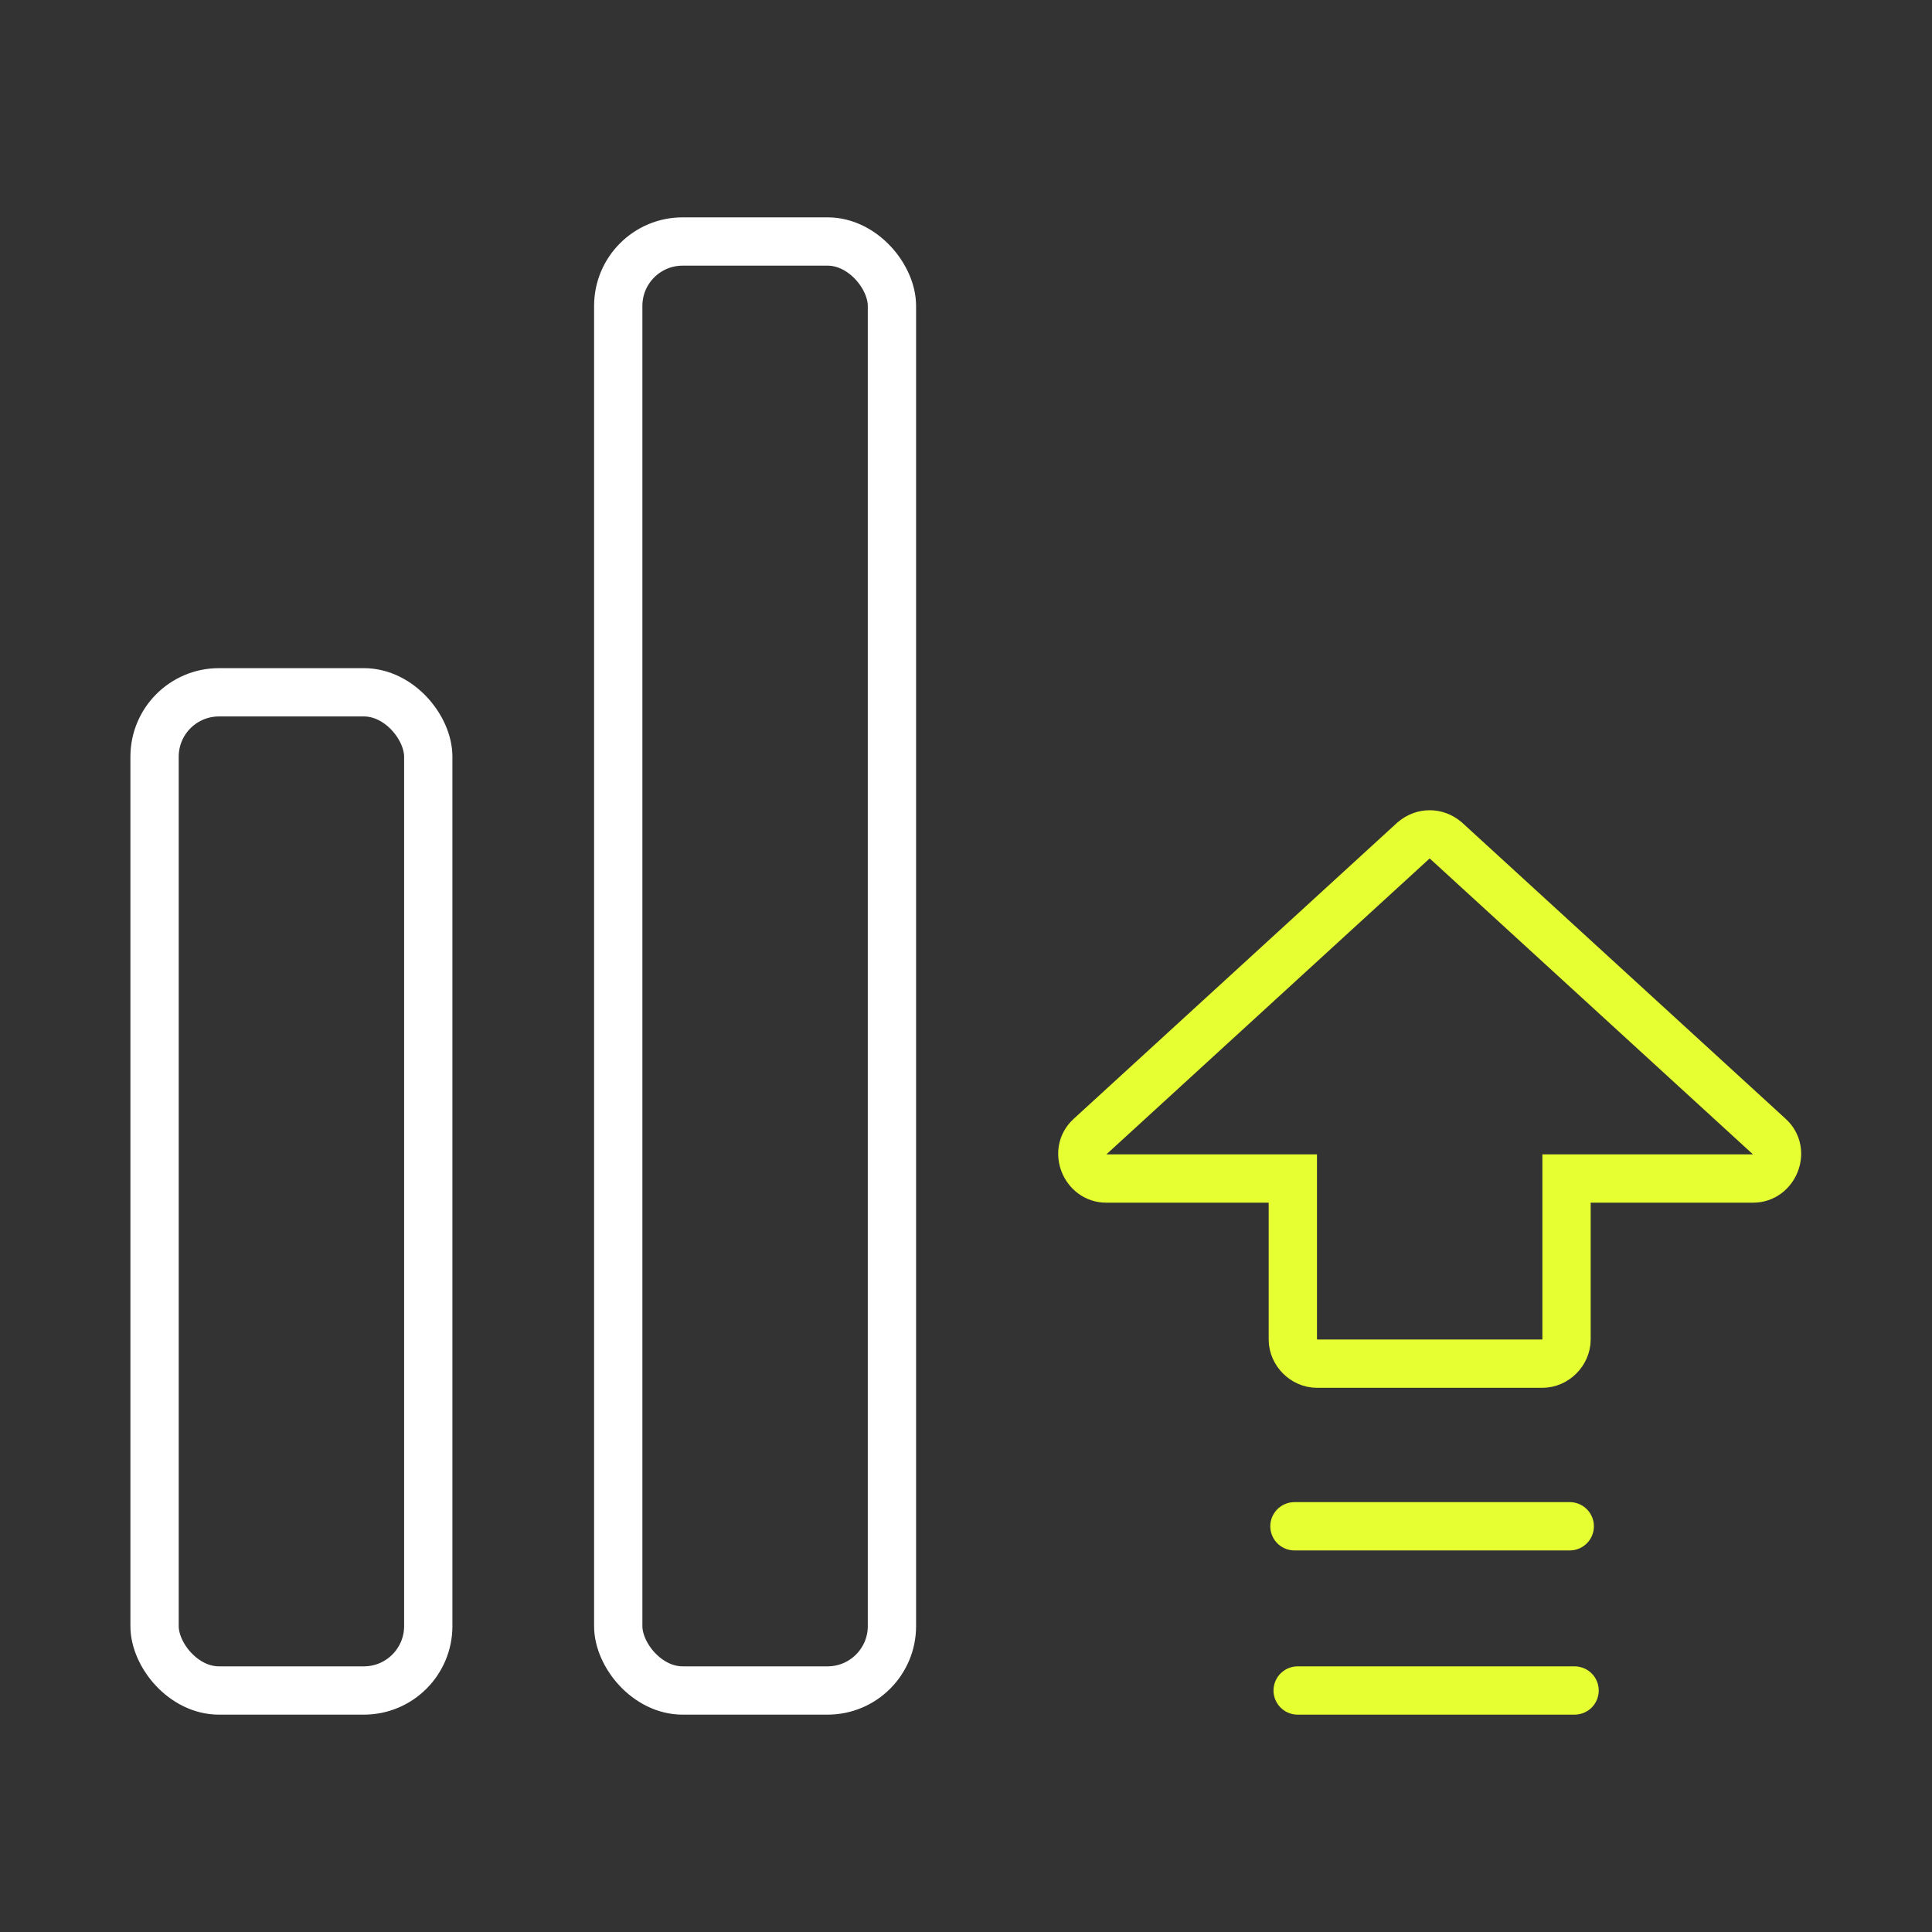
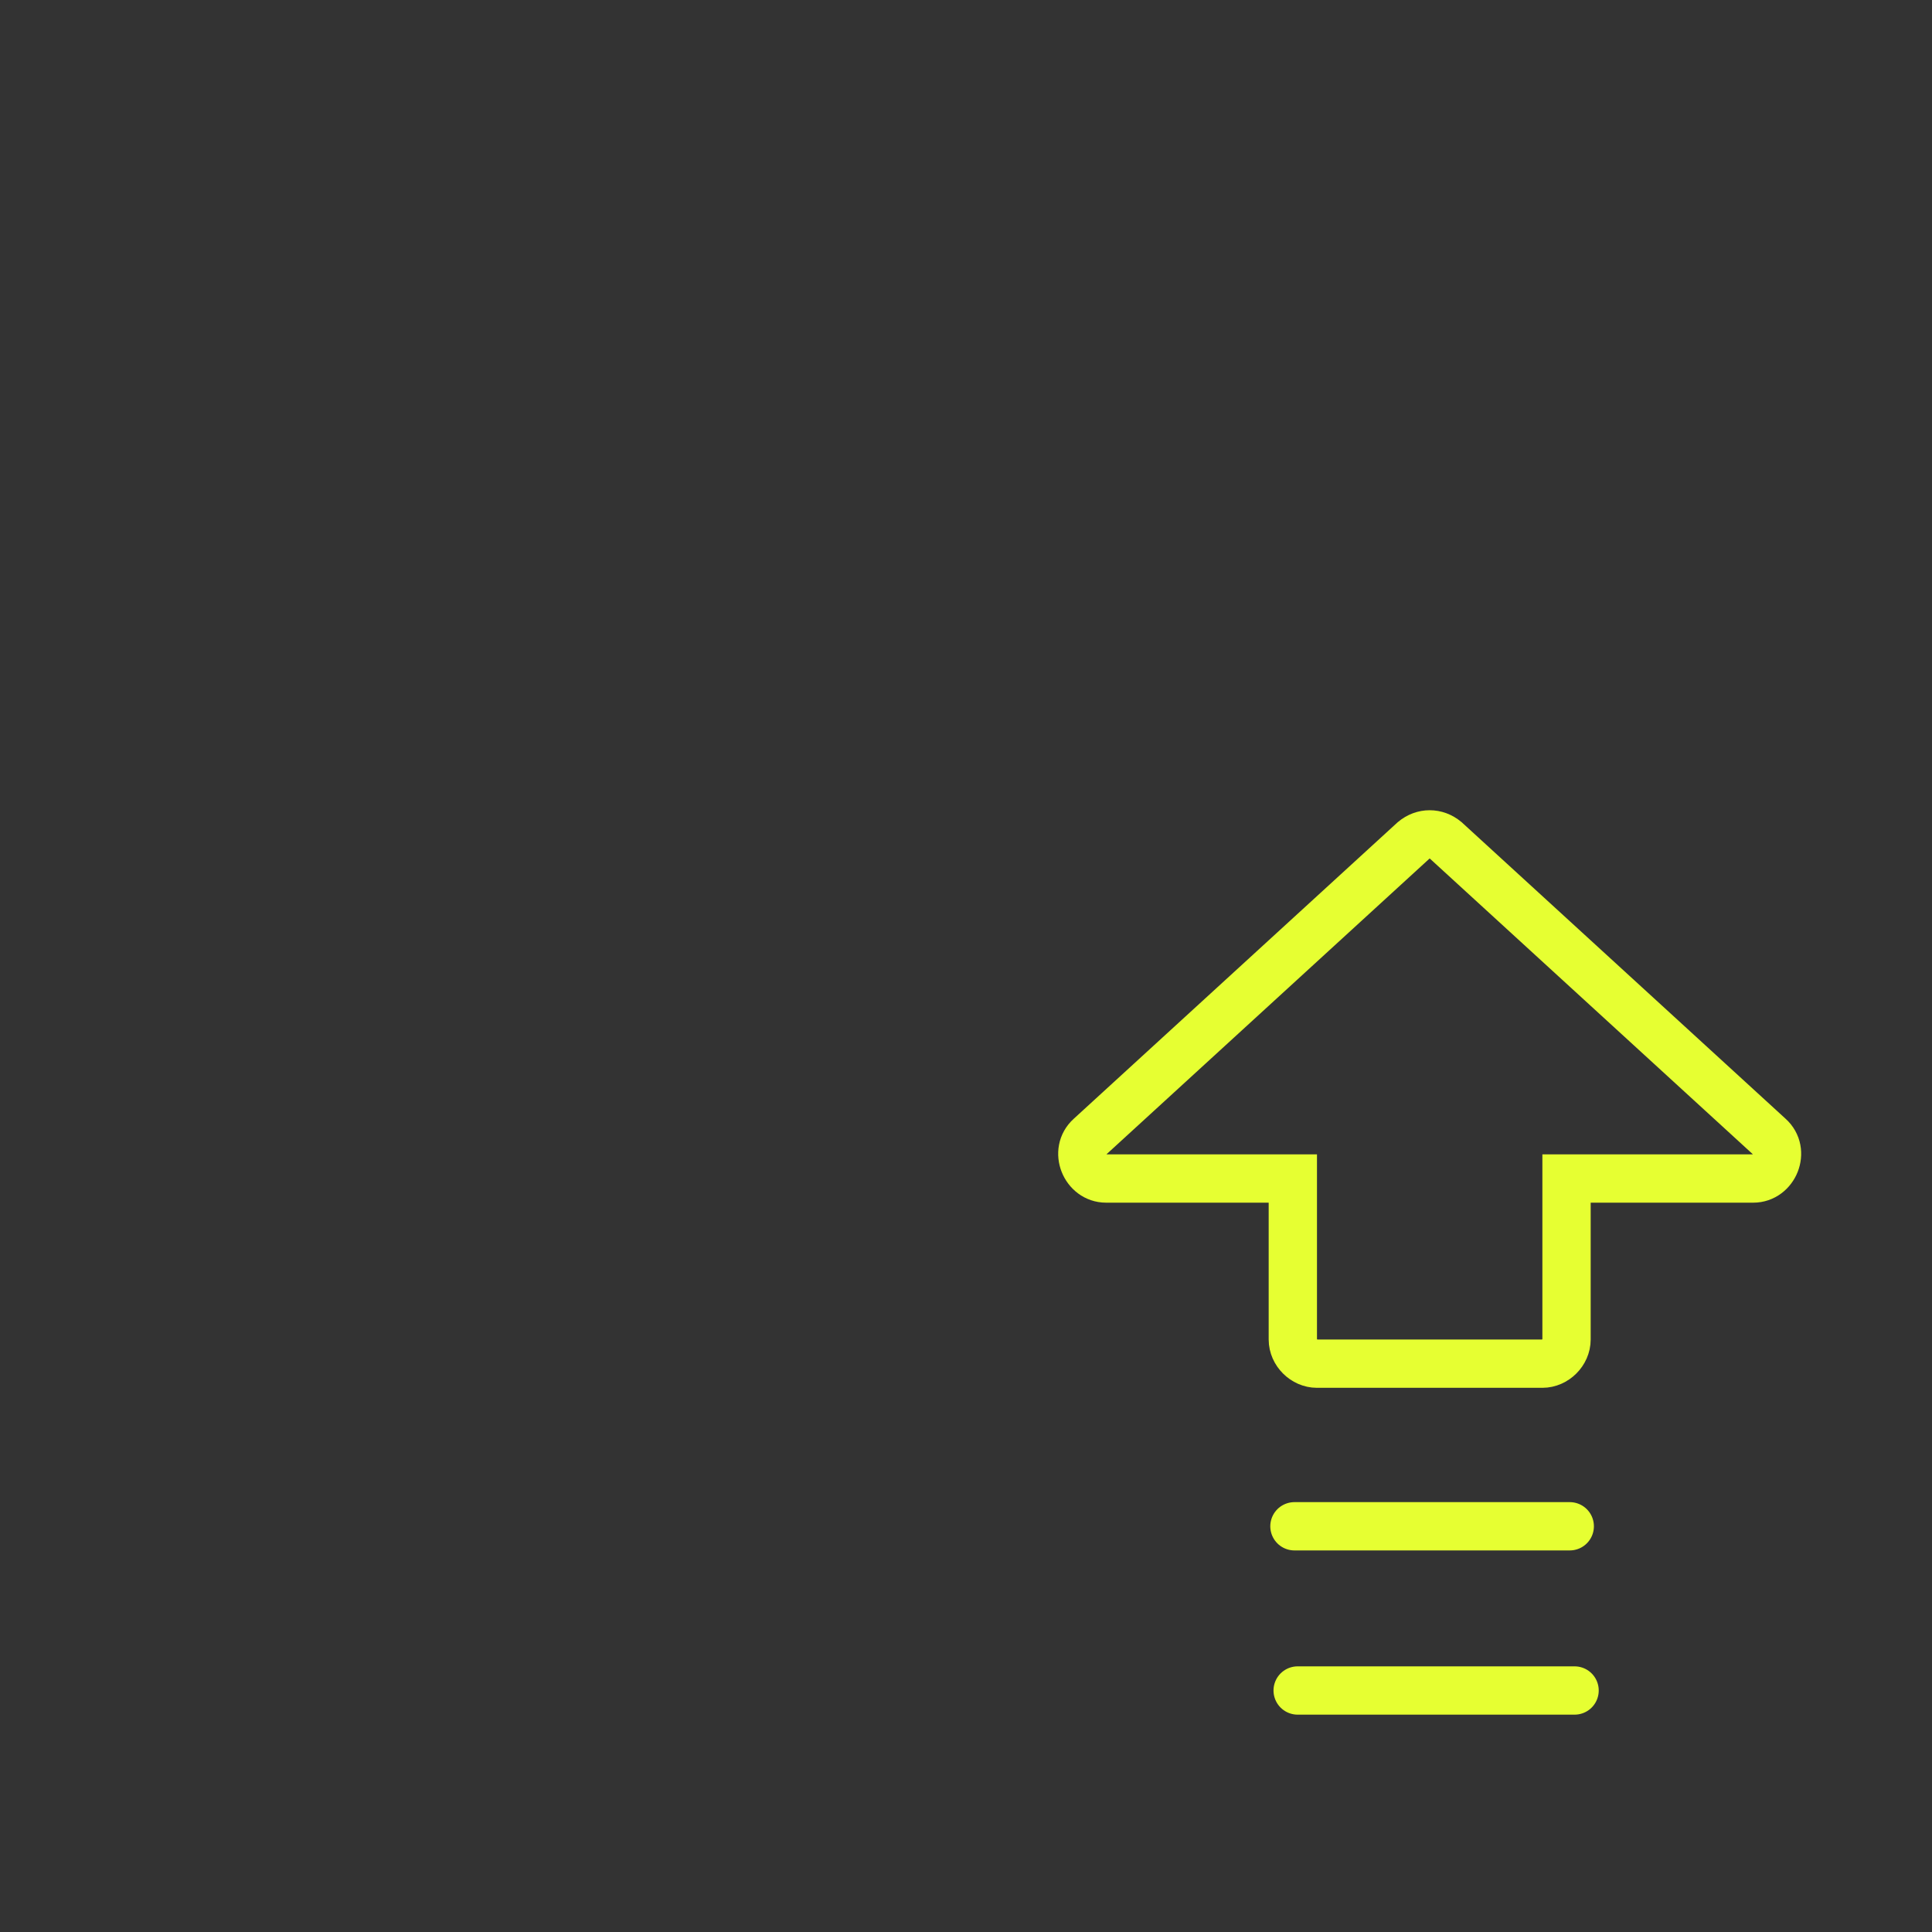
<svg xmlns="http://www.w3.org/2000/svg" id="Layer_2" version="1.1" viewBox="0 0 120 120">
  <rect x="0" y="0" width="120" height="120" fill="#333333" stroke="none" />
  <defs>
    <style>
      .st0, .st1, .st2, .st3 {
        fill: none;
      }

      .st1 {
        stroke: #fff;
      }

      .st1, .st2, .st3 {
        stroke-miterlimit: 10;
        stroke-width: 3px;
      }

      .st2 {
        stroke-linecap: round;
      }

      .st2, .st3 {
        stroke: #e6ff32;
      }
    </style>
  </defs>
  <rect class="st0" width="120" height="120" />
-   <rect class="st1" x="9.6" y="43" width="17" height="62" rx="4" ry="4" />
-   <rect class="st1" x="38.4" y="15" width="17" height="90" rx="4" ry="4" />
  <path class="st3" d="M109.9,70.6l-20.1-18.4c-.6-.5-1.4-.5-2,0l-20.1,18.4c-1,.9-.3,2.6,1,2.6h11.6v10c0,.8.7,1.5,1.5,1.5h14c.8,0,1.5-.7,1.5-1.5v-10h11.6c1.3,0,2-1.7,1-2.6h0Z" />
  <line class="st2" x1="80.4" y1="94.8" x2="97.5" y2="94.8" />
  <line class="st2" x1="80.6" y1="105" x2="97.8" y2="105" />
</svg>